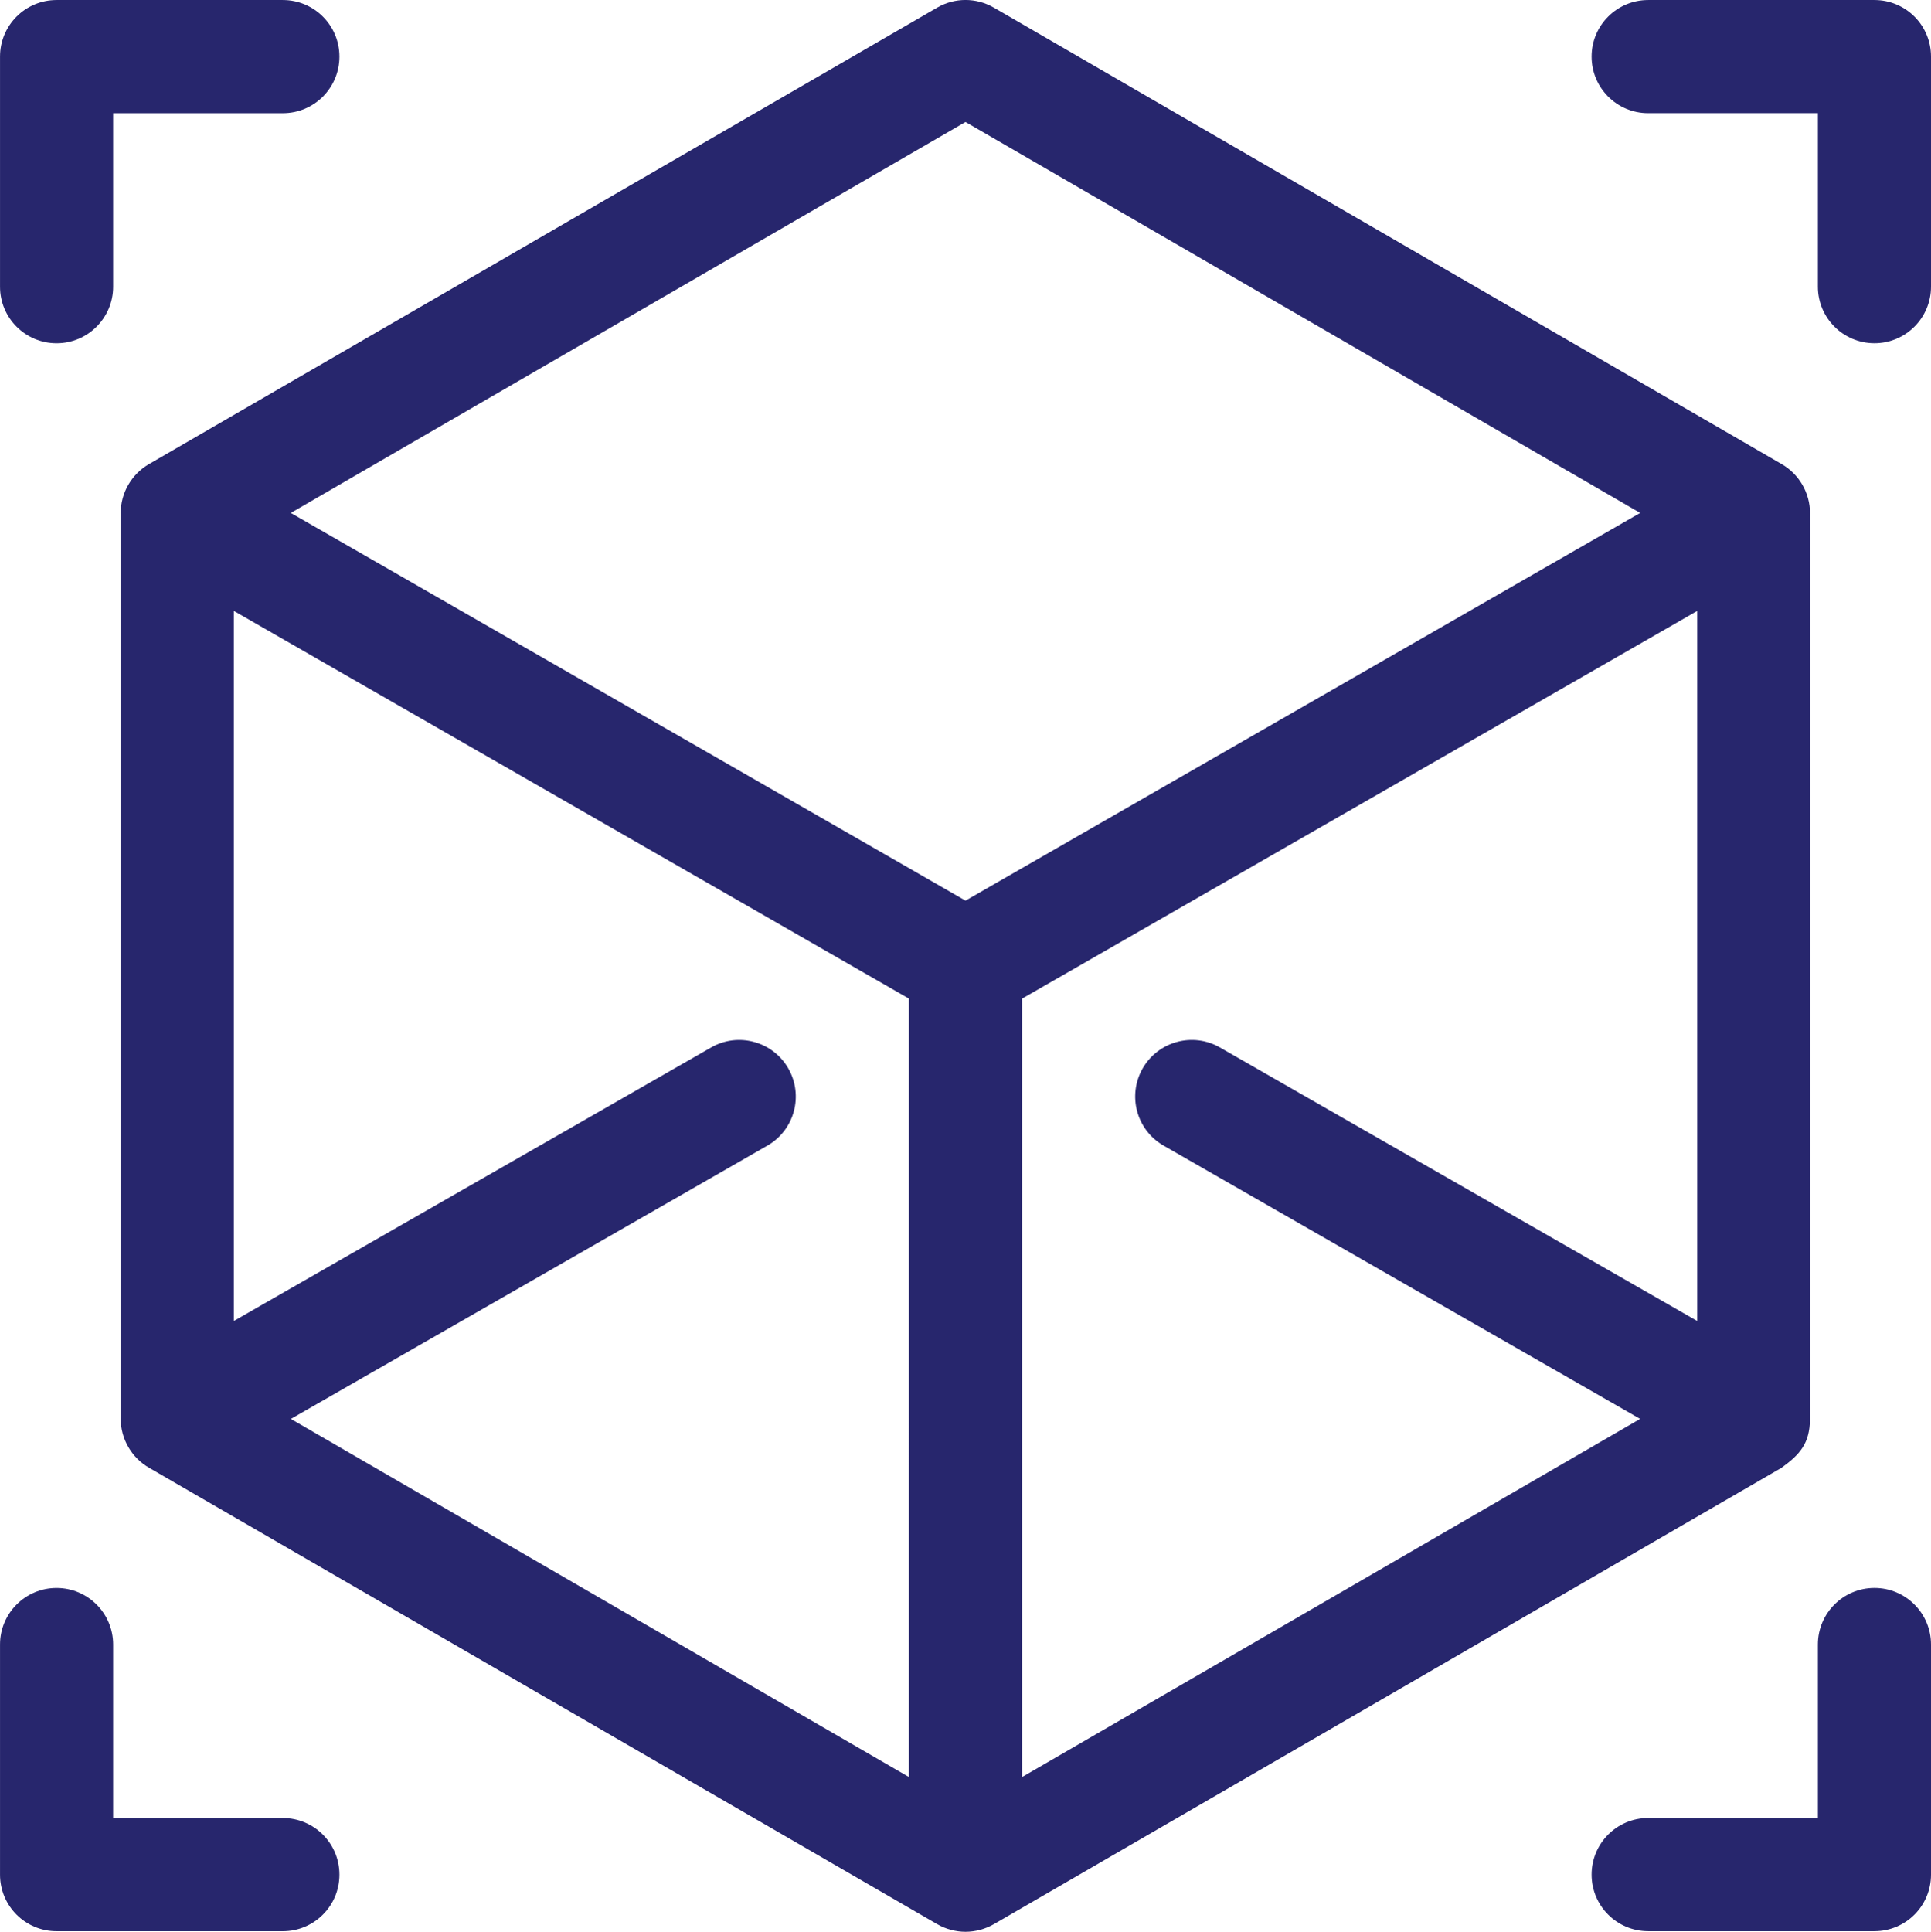
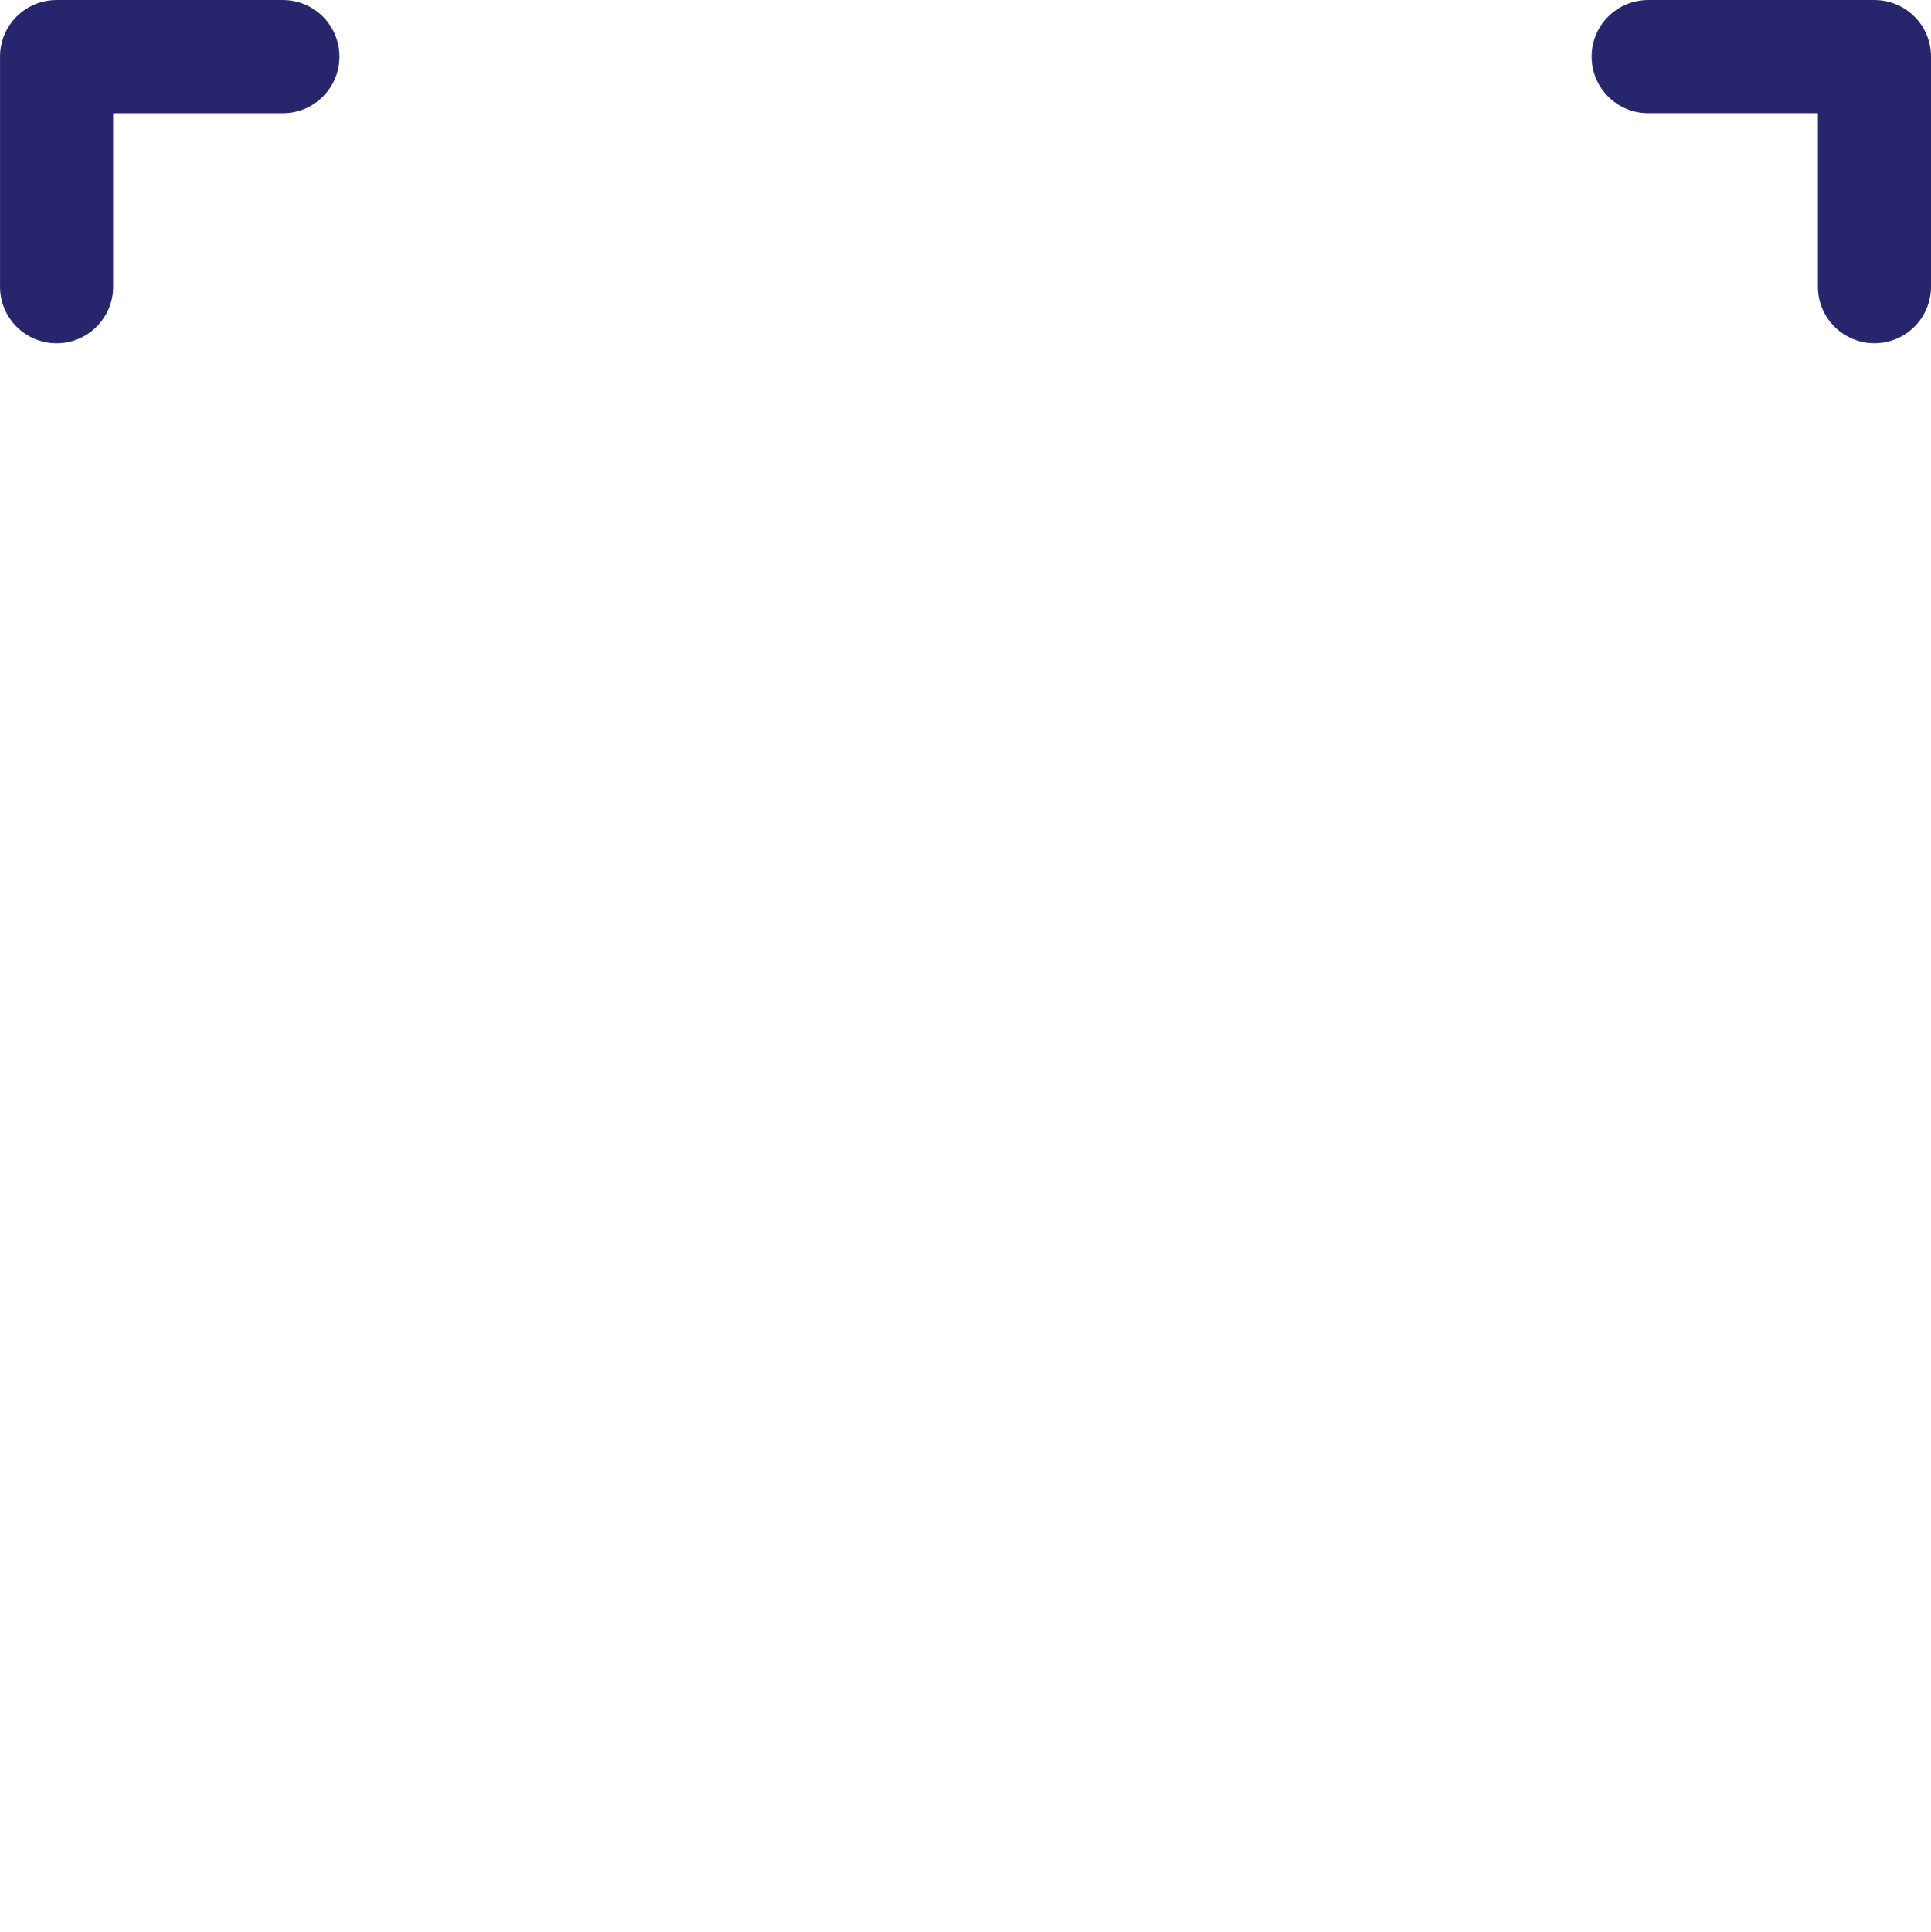
<svg xmlns="http://www.w3.org/2000/svg" version="1.1" id="Capa_1" x="0px" y="0px" width="82px" height="82.023px" viewBox="215 214.988 82 82.023" enable-background="new 215 214.988 82 82.023" xml:space="preserve">
  <g>
    <g>
      <g>
        <path fill="#27266D" d="M227.012,214.989h-9.609c-1.327,0-2.402,1.075-2.402,2.402v9.77c0,1.326,1.074,2.402,2.402,2.402     c1.327,0,2.402-1.077,2.402-2.402v-7.367h7.207c1.327,0,2.402-1.077,2.402-2.402     C229.414,216.064,228.339,214.989,227.012,214.989z" />
      </g>
    </g>
    <g>
      <g>
        <path fill="#27266D" d="M294.598,214.989h-9.609c-1.327,0-2.402,1.075-2.402,2.402c0,1.326,1.075,2.402,2.402,2.402h7.207v7.367     c0,1.326,1.075,2.402,2.402,2.402s2.402-1.077,2.402-2.402v-9.77C297,216.064,295.925,214.989,294.598,214.989z" />
      </g>
    </g>
    <g>
      <g>
-         <path fill="#27266D" d="M227.012,292.182h-7.207v-7.367c0-1.325-1.075-2.402-2.402-2.402c-1.328,0-2.402,1.077-2.402,2.402v9.771     c0,1.327,1.074,2.402,2.402,2.402h9.609c1.327,0,2.402-1.075,2.402-2.402S228.339,292.182,227.012,292.182z" />
-       </g>
+         </g>
    </g>
    <g>
      <g>
-         <path fill="#27266D" d="M294.598,282.412c-1.327,0-2.402,1.077-2.402,2.402v7.367h-7.207c-1.327,0-2.402,1.077-2.402,2.404     s1.075,2.402,2.402,2.402h9.609c1.327,0,2.402-1.075,2.402-2.402v-9.771C297,283.489,295.925,282.412,294.598,282.412z" />
-       </g>
+         </g>
    </g>
    <g>
      <g>
-         <path fill="#27266D" d="M290.662,234.696l-33.457-19.384c-0.746-0.433-1.665-0.433-2.41,0l-33.472,19.384     c-0.738,0.428-1.198,1.224-1.198,2.078c0,0.004,0,0.009,0,0.014v38.437c0,0.861,0.468,1.668,1.223,2.094l33.448,19.369     c0.359,0.21,0.789,0.324,1.204,0.324c0.434,0,0.857-0.122,1.205-0.324l33.435-19.371c0.006-0.004,0.01-0.006,0.015-0.01     c0.774-0.559,1.194-1.027,1.205-2.054c0-0.01,0-0.019,0-0.028v-38.437c0-0.005,0.002-0.01,0.002-0.014     C291.861,235.919,291.4,235.124,290.662,234.696z M253.597,290.441l-26.245-15.205l20.233-11.604     c1.152-0.659,1.549-2.127,0.89-3.279c-0.66-1.151-2.129-1.55-3.279-0.889l-20.266,11.613v-30.15l28.667,16.462V290.441z      M256,253.229l-28.651-16.462l28.651-16.6l28.65,16.6L256,253.229z M287.072,271.077l-20.268-11.614     c-1.151-0.66-2.619-0.262-3.281,0.89c-0.657,1.152-0.261,2.62,0.891,3.279l20.234,11.603l-26.246,15.207V257.39l28.67-16.462     V271.077L287.072,271.077z" />
-       </g>
+         </g>
    </g>
  </g>
</svg>